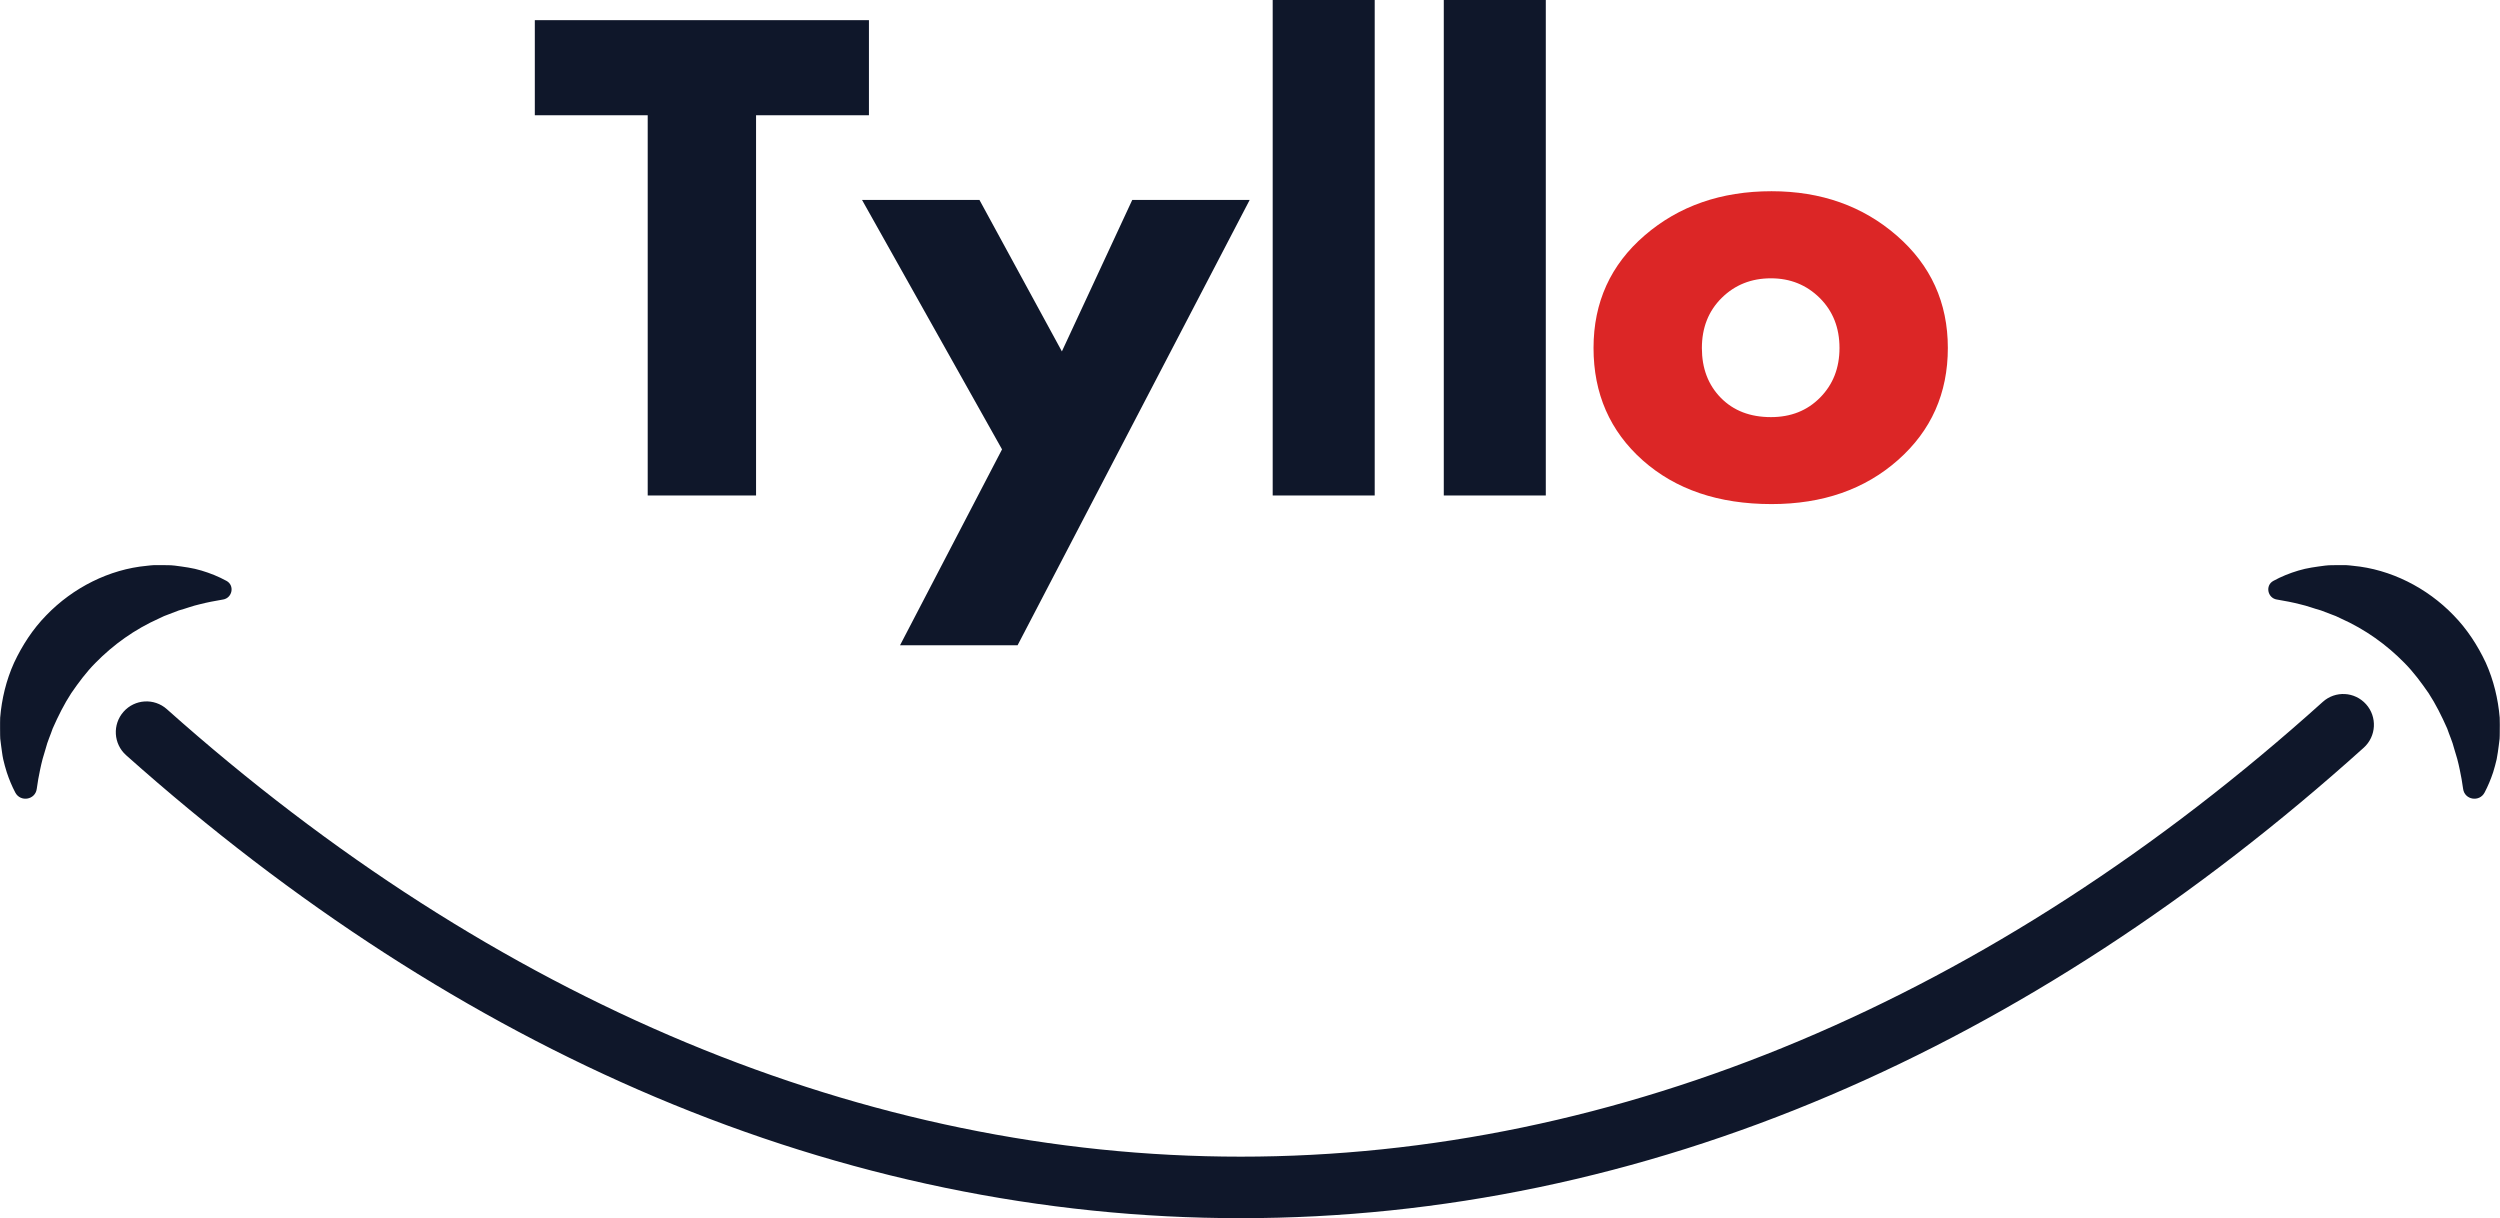
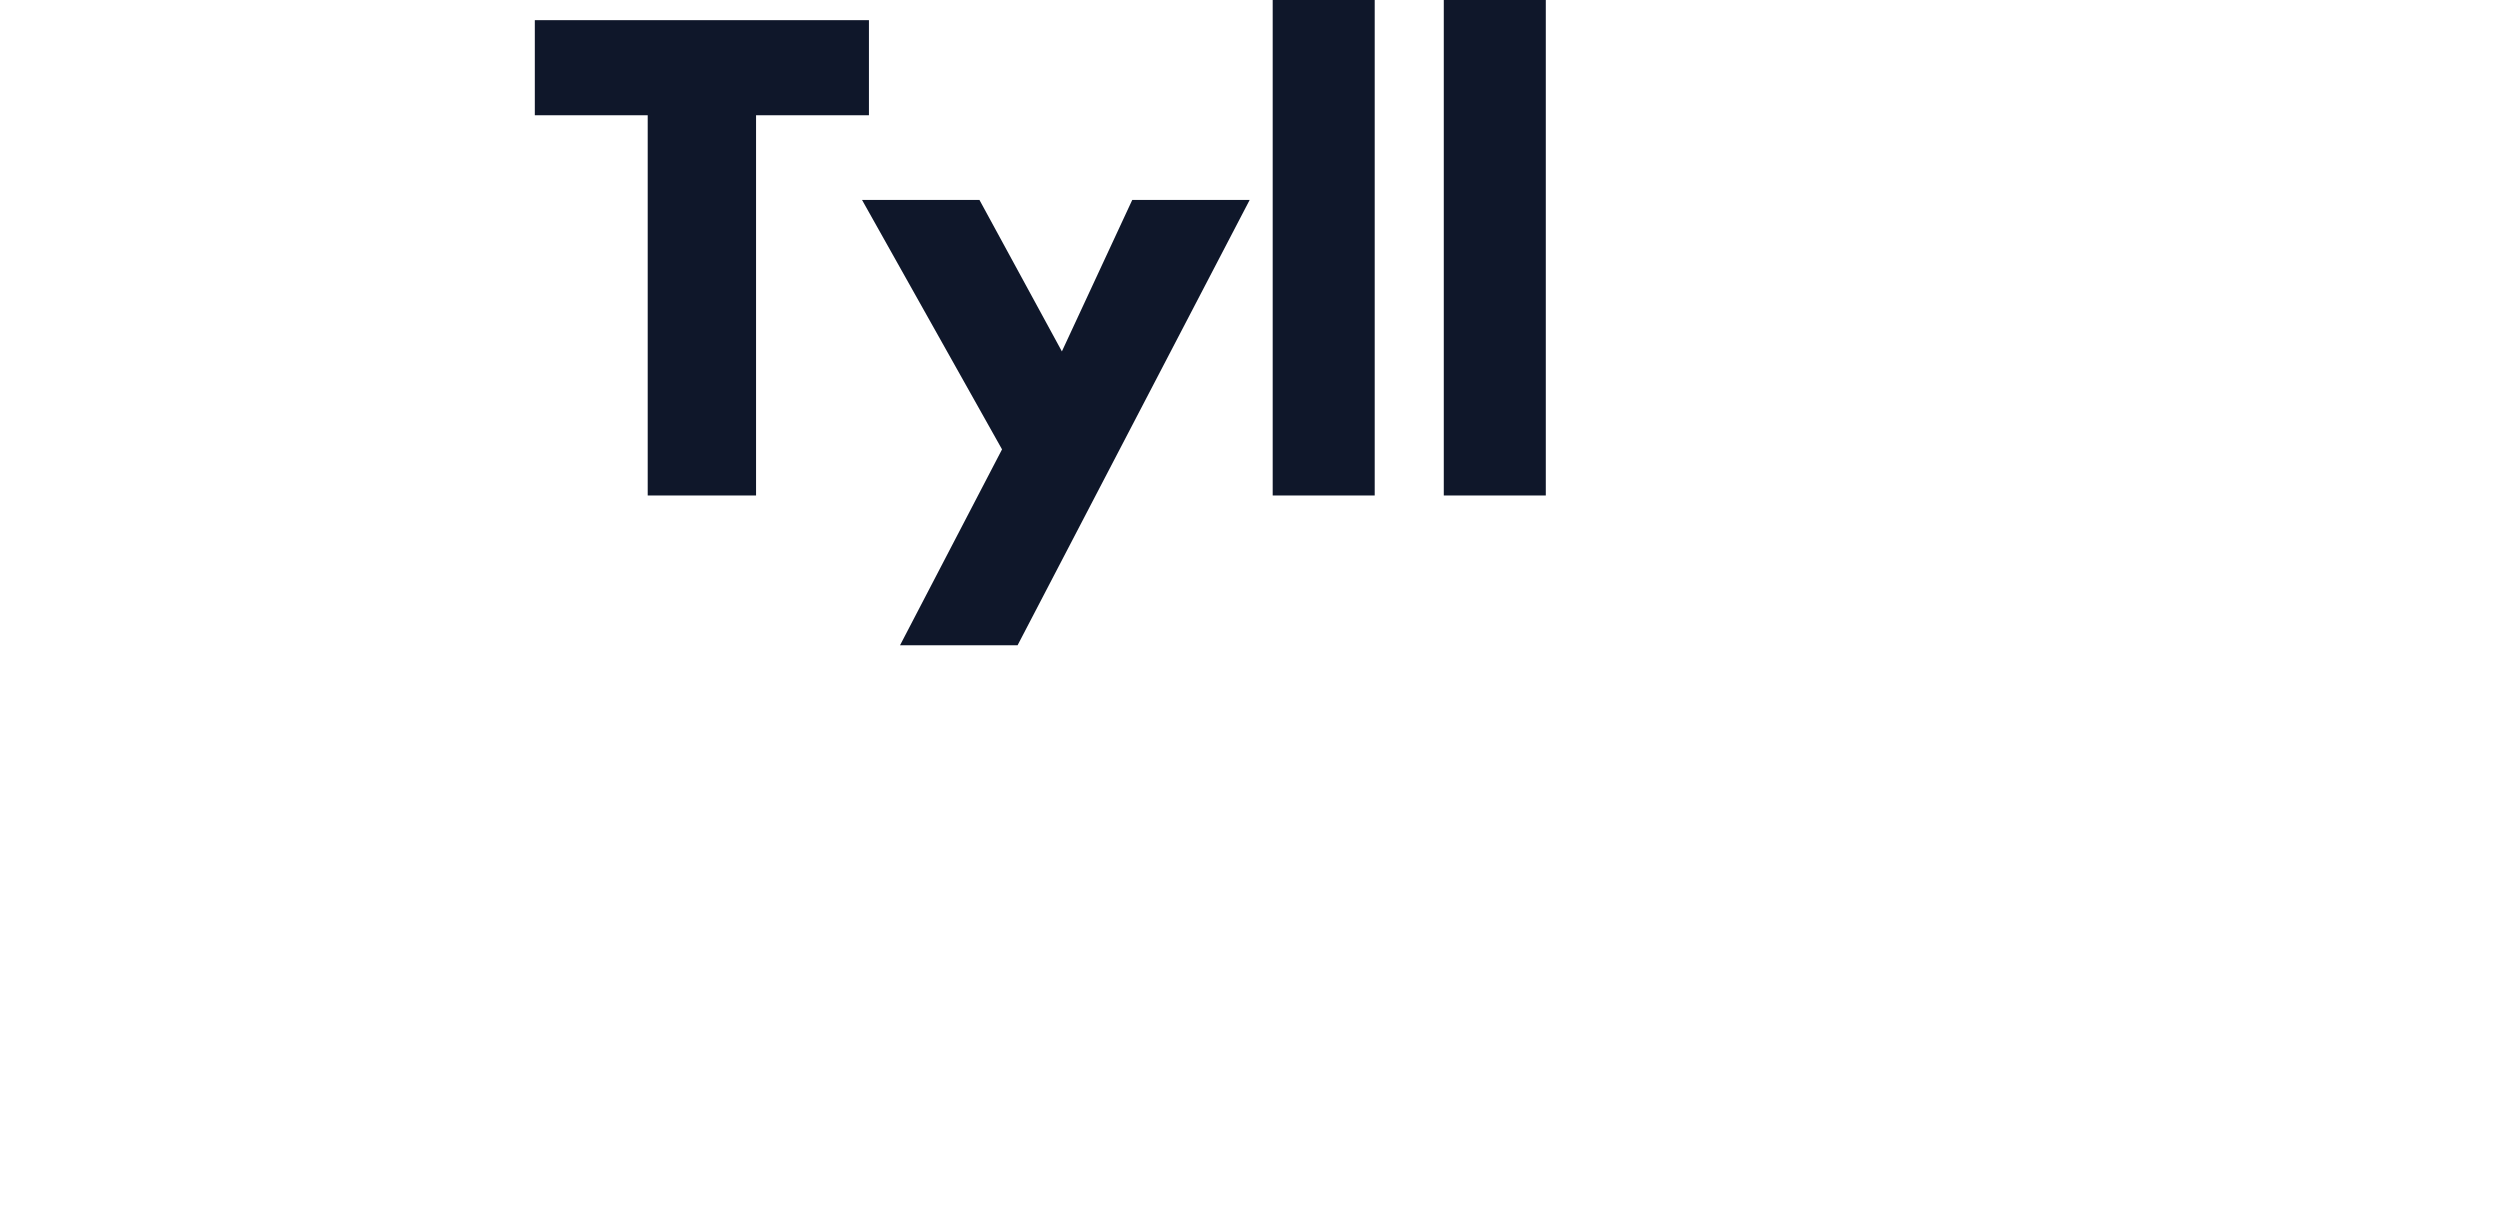
<svg xmlns="http://www.w3.org/2000/svg" zoomAndPan="magnify" preserveAspectRatio="xMidYMid meet" version="1.0" viewBox="24.12 107.83 327 159.37">
  <defs>
    <g />
    <clipPath id="40cc65d9d6">
      <path d="M 24.129 181.691 L 351.129 181.691 L 351.129 267.191 L 24.129 267.191 Z M 24.129 181.691 " clip-rule="nonzero" />
    </clipPath>
  </defs>
  <g fill="#0f172a" fill-opacity="1">
    <g transform="translate(93.465, 172.639)">
      <g>
        <path d="M 0.609 -49.734 L 0.609 -62.172 L 44.312 -62.172 L 44.312 -49.734 L 29.547 -49.734 L 29.547 0 L 15.375 0 L 15.375 -49.734 Z M 0.609 -49.734 " />
      </g>
    </g>
  </g>
  <g fill="#0f172a" fill-opacity="1">
    <g transform="translate(138.374, 172.639)">
      <g>
        <path d="M 33.844 -38.656 L 49.203 -38.656 L 18.844 19.594 L 3.469 19.594 L 16.812 -6.031 L -1.5 -38.656 L 13.859 -38.656 L 24.641 -18.844 Z M 33.844 -38.656 " />
      </g>
    </g>
  </g>
  <g fill="#0f172a" fill-opacity="1">
    <g transform="translate(186.072, 172.639)">
      <g>
-         <path d="M 4.516 0 L 4.516 -64.812 L 17.859 -64.812 L 17.859 0 Z M 4.516 0 " />
+         <path d="M 4.516 0 L 4.516 -64.812 L 17.859 -64.812 L 17.859 0 Z " />
      </g>
    </g>
  </g>
  <g fill="#0f172a" fill-opacity="1">
    <g transform="translate(208.451, 172.639)">
      <g>
        <path d="M 4.516 0 L 4.516 -64.812 L 17.859 -64.812 L 17.859 0 Z M 4.516 0 " />
      </g>
    </g>
  </g>
  <g fill="#dc2626" fill-opacity="1">
    <g transform="translate(230.82, 172.639)">
      <g>
-         <path d="M 8.172 -4.594 C 3.879 -8.414 1.734 -13.316 1.734 -19.297 C 1.734 -25.273 3.969 -30.188 8.438 -34.031 C 12.906 -37.875 18.43 -39.797 25.016 -39.797 C 31.492 -39.797 36.957 -37.859 41.406 -33.984 C 45.852 -30.117 48.078 -25.223 48.078 -19.297 C 48.078 -13.367 45.906 -8.484 41.562 -4.641 C 37.219 -0.797 31.703 1.125 25.016 1.125 C 18.086 1.125 12.473 -0.781 8.172 -4.594 Z M 18.5 -25.844 C 16.77 -24.133 15.906 -21.945 15.906 -19.281 C 15.906 -16.625 16.734 -14.453 18.391 -12.766 C 20.047 -11.086 22.227 -10.25 24.938 -10.25 C 27.551 -10.25 29.695 -11.102 31.375 -12.812 C 33.062 -14.52 33.906 -16.68 33.906 -19.297 C 33.906 -21.953 33.039 -24.133 31.312 -25.844 C 29.582 -27.551 27.457 -28.406 24.938 -28.406 C 22.375 -28.406 20.227 -27.551 18.5 -25.844 Z M 18.5 -25.844 " />
-       </g>
+         </g>
    </g>
  </g>
  <g clip-path="url(#40cc65d9d6)">
-     <path fill="#0f172a" d="M 29.363 208.516 C 29.469 208.031 29.566 207.562 29.695 207.094 L 30.102 205.723 C 30.324 204.816 30.73 203.965 31.008 203.125 C 31.738 201.473 32.508 199.93 33.441 198.496 C 34.406 197.094 35.41 195.742 36.594 194.547 C 38.941 192.156 41.695 190.164 44.965 188.703 L 45.578 188.414 L 46.211 188.172 C 46.637 188.02 47.066 187.836 47.508 187.676 C 48.398 187.438 49.312 187.074 50.27 186.863 C 51.227 186.617 52.219 186.43 53.254 186.254 C 53.266 186.254 53.277 186.25 53.285 186.25 C 54.512 186.055 54.84 184.406 53.75 183.812 C 52.719 183.246 51.613 182.801 50.473 182.461 C 49.34 182.113 48.164 181.969 46.961 181.809 C 46.359 181.734 45.762 181.762 45.152 181.75 L 44.234 181.75 C 43.93 181.758 43.629 181.809 43.324 181.836 C 38.43 182.289 33.664 184.691 30.176 188.309 C 28.41 190.109 27.023 192.254 25.961 194.516 C 24.926 196.805 24.344 199.262 24.141 201.707 C 24.113 202.32 24.129 202.938 24.133 203.547 C 24.141 203.852 24.129 204.148 24.152 204.453 C 24.18 204.754 24.227 205.059 24.266 205.359 C 24.359 205.957 24.41 206.551 24.539 207.137 C 24.676 207.715 24.824 208.293 25.008 208.855 C 25.309 209.766 25.676 210.652 26.117 211.492 C 26.793 212.781 28.73 212.461 28.926 211.02 C 29.043 210.156 29.188 209.328 29.363 208.516 Z M 346.297 211.02 C 346.492 212.461 348.43 212.781 349.105 211.492 C 349.547 210.652 349.914 209.766 350.219 208.855 C 350.398 208.293 350.547 207.715 350.684 207.137 C 350.809 206.551 350.867 205.957 350.957 205.359 C 350.992 205.059 351.043 204.754 351.07 204.453 C 351.094 204.148 351.082 203.852 351.09 203.547 C 351.094 202.938 351.105 202.32 351.082 201.707 C 350.875 199.262 350.293 196.805 349.262 194.516 C 348.199 192.254 346.809 190.109 345.047 188.309 C 341.559 184.691 336.793 182.289 331.898 181.836 C 331.594 181.809 331.293 181.758 330.988 181.75 L 330.07 181.75 C 329.461 181.762 328.863 181.734 328.262 181.809 C 327.059 181.969 325.883 182.113 324.746 182.461 C 323.605 182.801 322.5 183.246 321.473 183.812 C 320.383 184.406 320.711 186.055 321.934 186.25 C 321.945 186.25 321.953 186.254 321.965 186.254 C 323.004 186.43 323.996 186.617 324.949 186.863 C 325.906 187.074 326.824 187.438 327.711 187.676 C 328.152 187.836 328.586 188.02 329.008 188.172 L 329.645 188.414 L 330.258 188.703 C 333.527 190.164 336.281 192.156 338.629 194.547 C 339.812 195.742 340.812 197.094 341.781 198.496 C 342.715 199.93 343.484 201.473 344.215 203.125 C 344.492 203.965 344.898 204.816 345.117 205.723 L 345.527 207.094 C 345.656 207.562 345.754 208.031 345.859 208.516 C 346.035 209.328 346.176 210.156 346.297 211.02 Z M 186.41 267.168 C 160.477 267.168 134.719 261.84 109.852 251.328 C 85.781 241.156 62.488 226.109 40.613 206.609 C 38.957 205.133 38.809 202.586 40.281 200.926 C 41.75 199.266 44.285 199.113 45.941 200.586 C 88.891 238.883 137.461 259.121 186.41 259.121 C 235.773 259.121 284.715 238.551 327.938 199.637 C 329.59 198.148 332.121 198.289 333.602 199.945 C 335.082 201.598 334.945 204.141 333.297 205.629 C 311.293 225.438 287.836 240.727 263.586 251.062 C 238.523 261.754 212.555 267.168 186.41 267.168 " fill-opacity="1" fill-rule="nonzero" />
-   </g>
+     </g>
</svg>